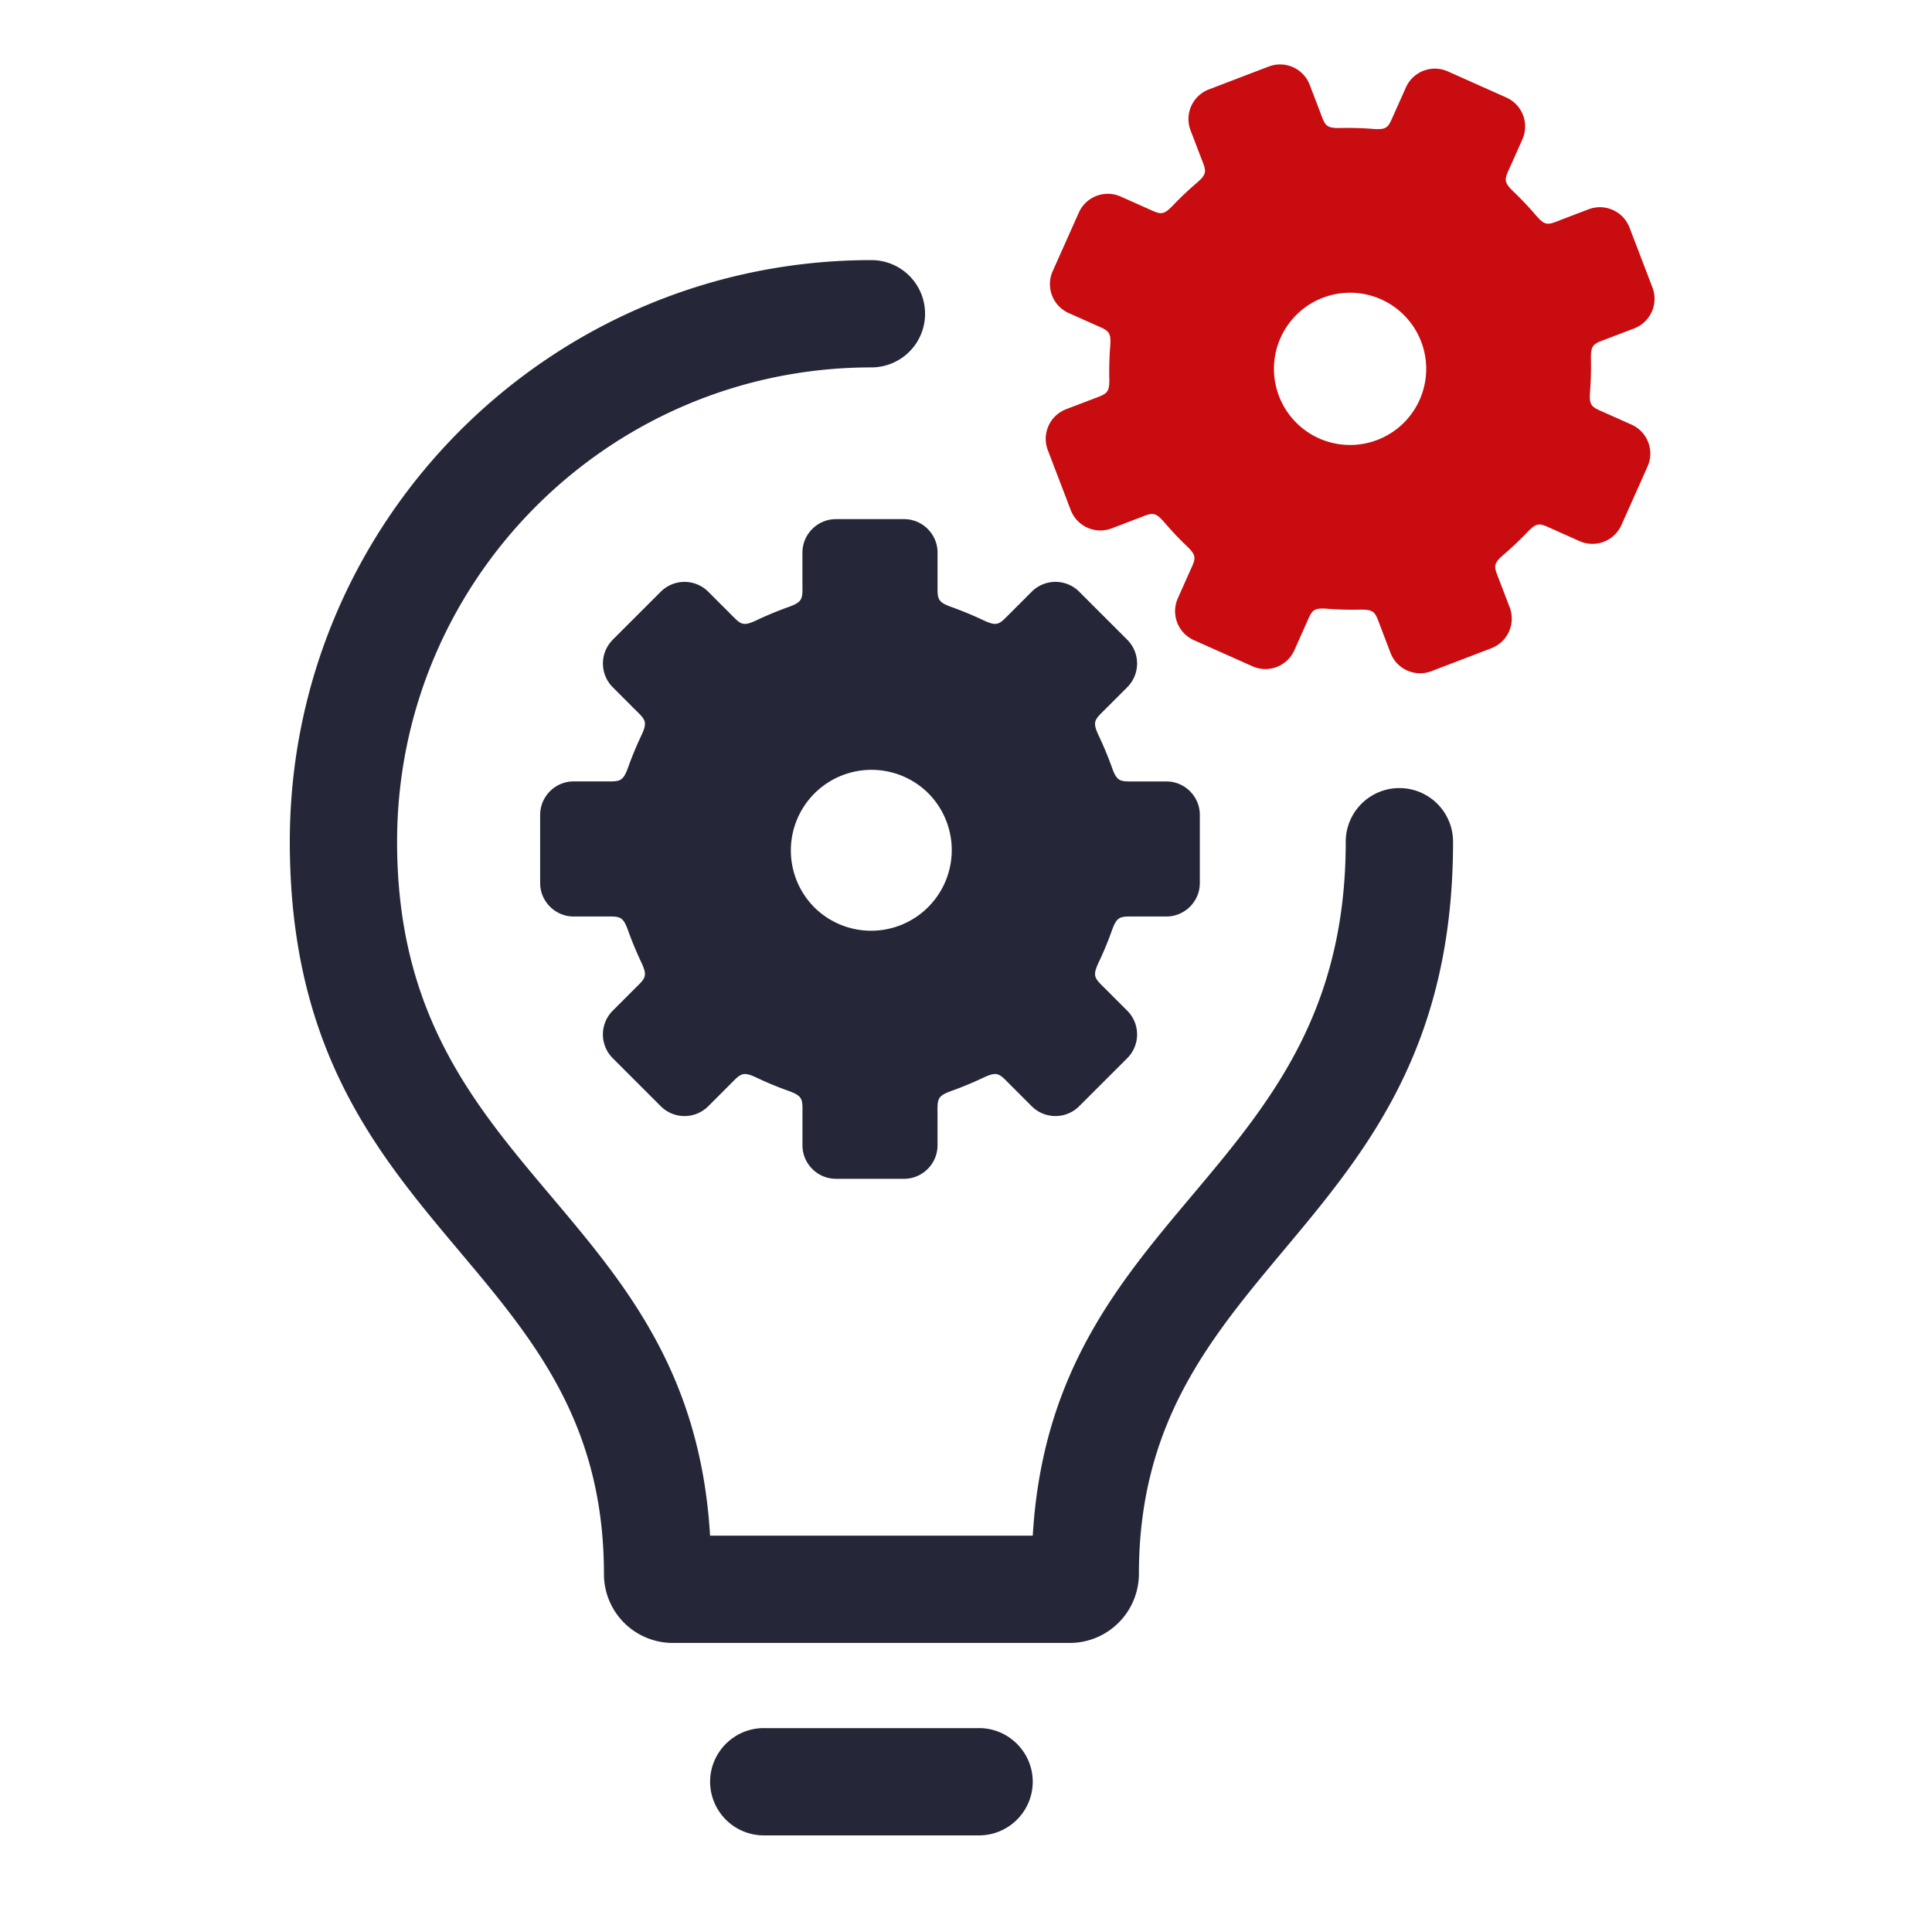
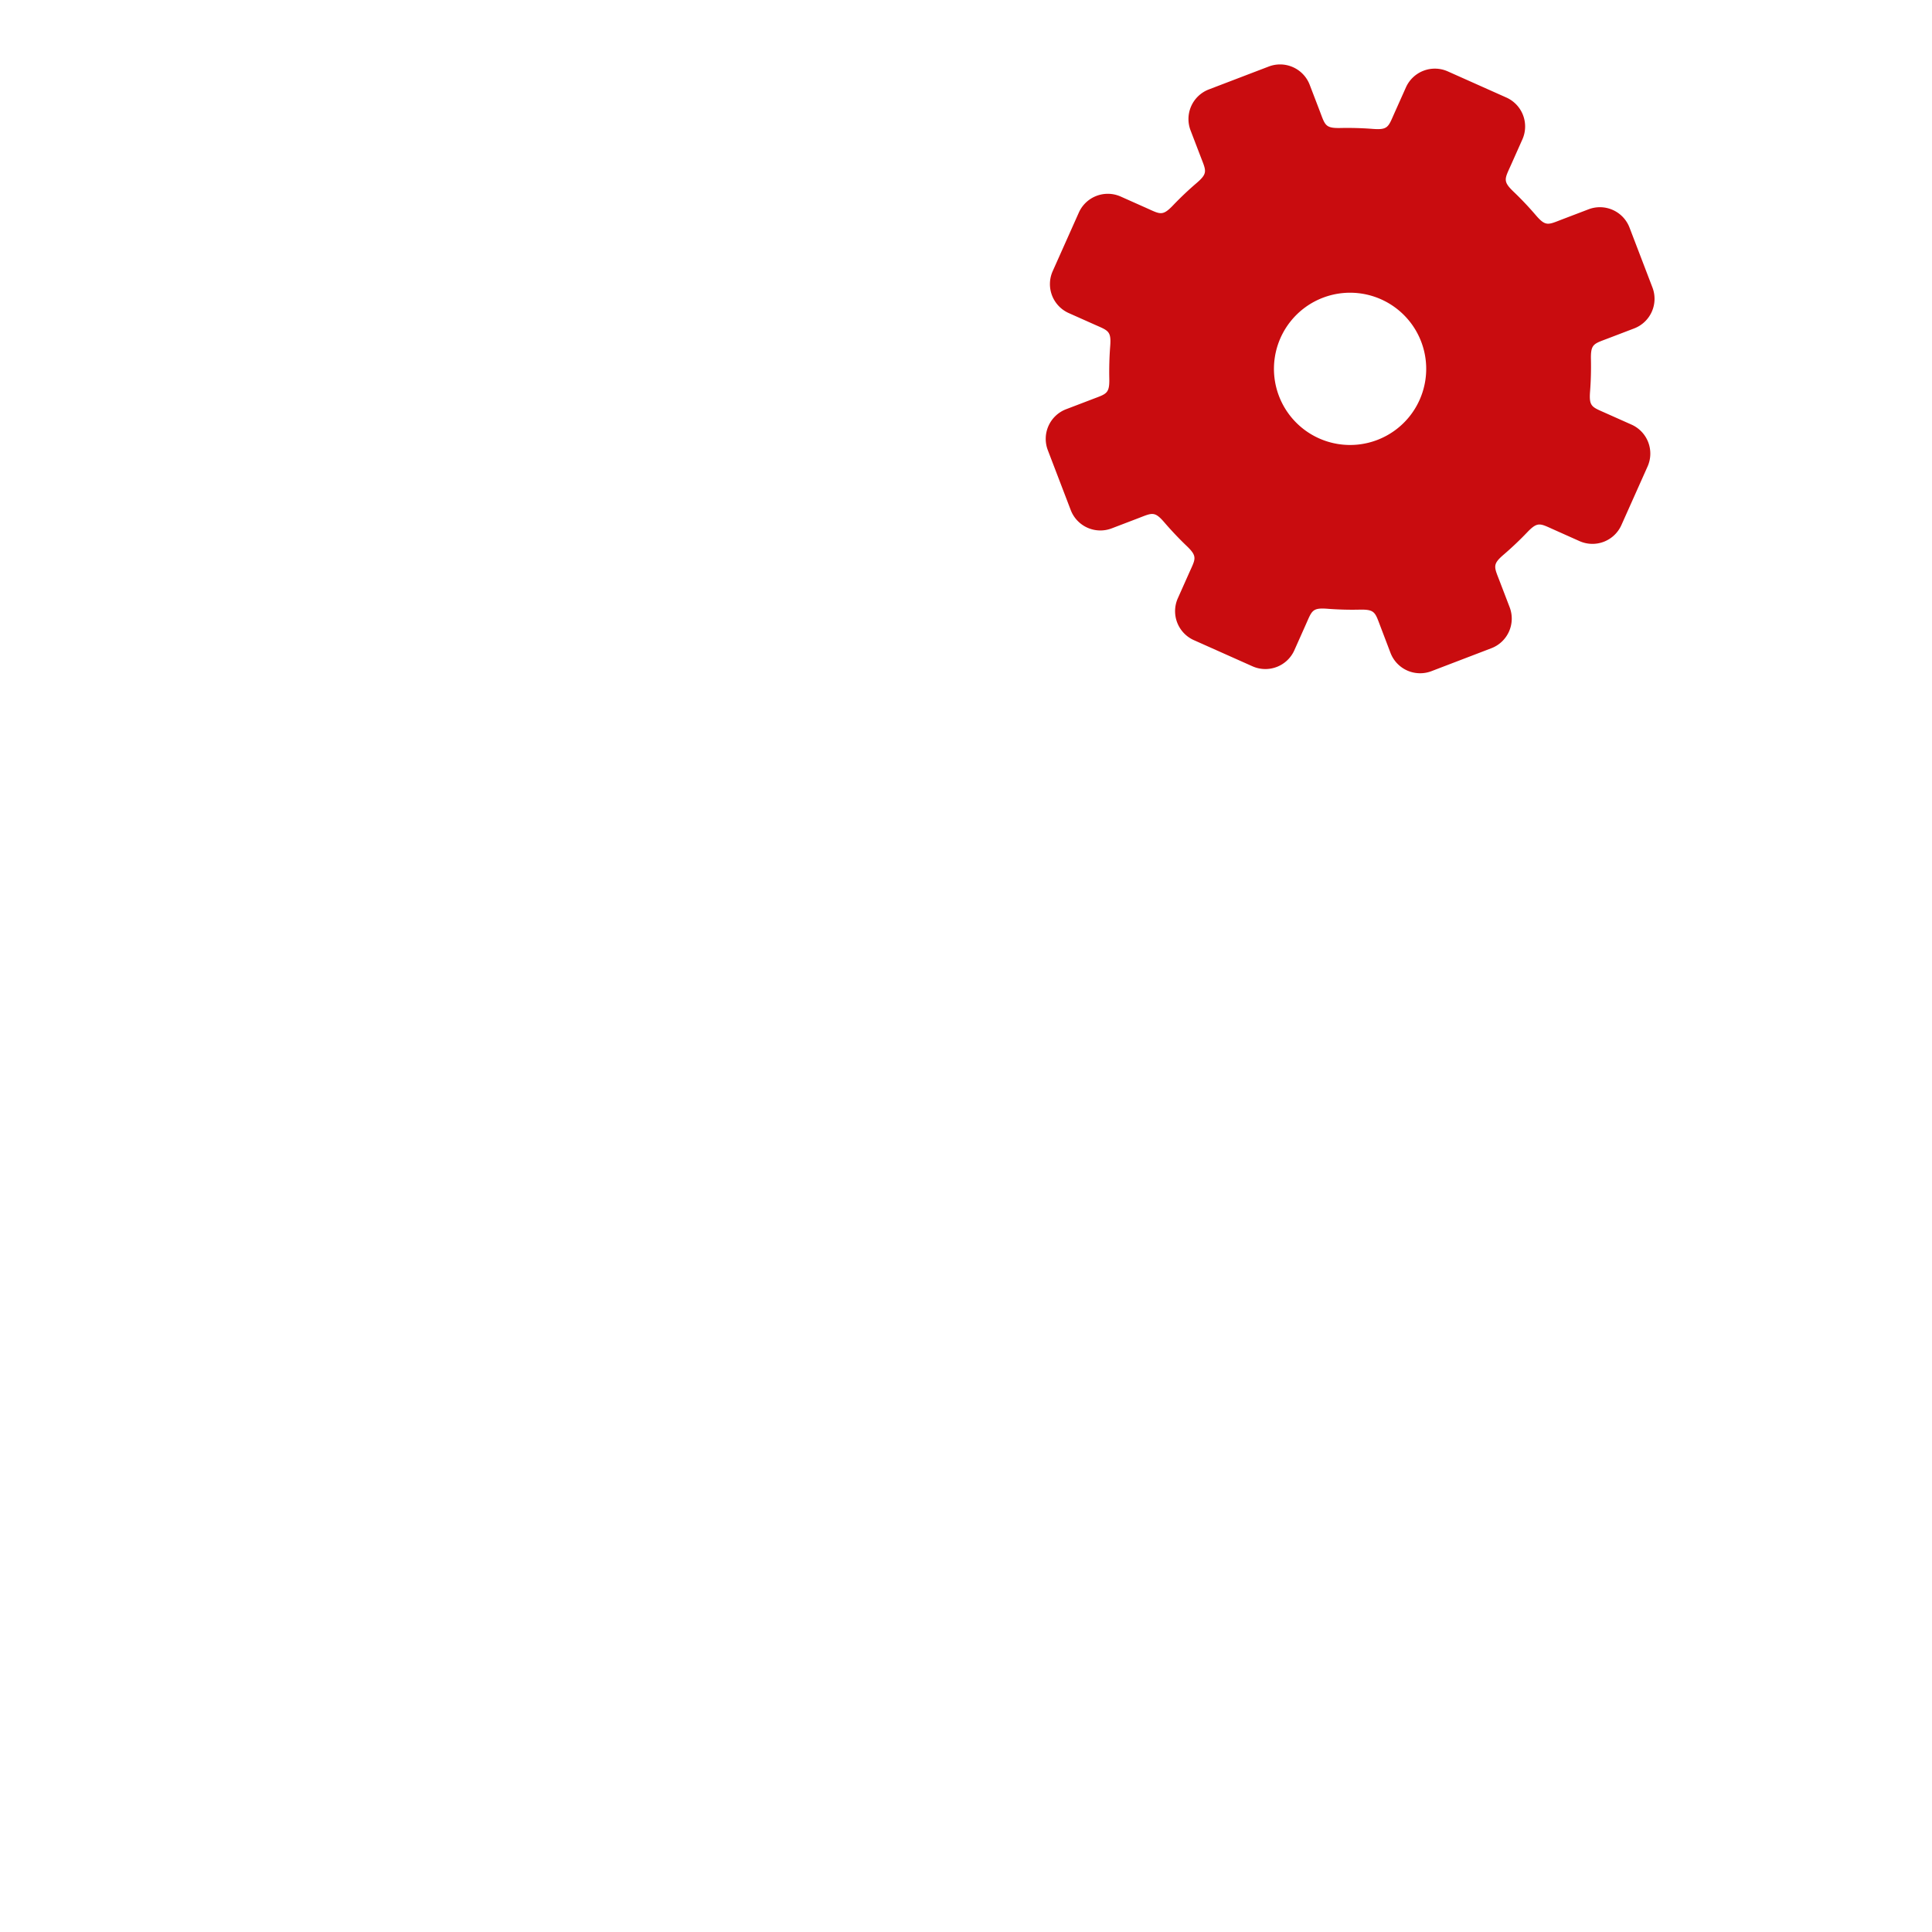
<svg xmlns="http://www.w3.org/2000/svg" width="60" height="60" fill="none">
-   <path fill-rule="evenodd" clip-rule="evenodd" d="M23.718 53.668h6.69c.915 0 1.665.75 1.665 1.666A1.67 1.67 0 0130.407 57h-6.689a1.67 1.67 0 01-1.665-1.666c0-.916.75-1.666 1.665-1.666zm-4.69-33.798a1.043 1.043 0 000 1.471l.652.653c.356.356.451.395.233.857-.147.31-.288.651-.404.975-.172.48-.268.441-.77.441h-.924c-.572 0-1.04.468-1.04 1.04v2.116c0 .572.468 1.04 1.04 1.04h.923c.503 0 .6-.04.77.442.117.324.258.664.405.975.218.462.123.501-.233.857l-.653.653a1.043 1.043 0 000 1.471l1.496 1.496a1.043 1.043 0 001.471 0l.653-.653c.356-.355.396-.451.857-.233.311.148.651.289.975.404.481.172.442.268.442.77v.924c0 .572.468 1.04 1.04 1.04h2.115c.572 0 1.04-.468 1.04-1.04v-.923c0-.503-.039-.599.442-.77.324-.116.665-.258.975-.405.462-.218.501-.123.857.233l.653.653a1.043 1.043 0 001.47 0l1.497-1.496a1.043 1.043 0 000-1.471l-.653-.653c-.356-.356-.451-.395-.233-.857.148-.31.289-.652.404-.975.172-.481.268-.442.77-.442h.924c.572 0 1.04-.468 1.04-1.04v-2.115c0-.573-.468-1.04-1.04-1.04h-.923c-.503 0-.6.039-.77-.442a10.93 10.93 0 00-.405-.975c-.218-.462-.123-.501.233-.857l.653-.653a1.043 1.043 0 000-1.471l-1.496-1.496a1.043 1.043 0 00-1.471 0l-.653.653c-.356.355-.395.451-.857.232a10.942 10.942 0 00-.975-.404c-.48-.171-.441-.267-.441-.77v-.923c0-.572-.469-1.04-1.04-1.04H25.96c-.572 0-1.04.468-1.04 1.04v.923c0 .503.04.599-.442.77-.323.116-.665.257-.975.404-.461.22-.501.123-.857-.232l-.653-.653a1.043 1.043 0 00-1.47 0l-1.497 1.496zm6.22 8.266a2.504 2.504 0 103.541-3.54 2.504 2.504 0 00-3.54 3.54zm7.986 22.887H20.892a2.138 2.138 0 01-2.136-2.136C18.756 38.975 9 38.403 9 26.142c0-9.976 8.087-18.064 18.063-18.064a1.666 1.666 0 110 3.332c-8.137 0-14.731 6.595-14.731 14.732 0 10.457 9.107 11.232 9.72 21.549h10.021c.612-10.292 9.72-11.146 9.72-21.55a1.666 1.666 0 113.333 0c0 12.164-9.756 12.869-9.756 22.746a2.15 2.15 0 01-2.136 2.136z" fill="#252739" />
  <path fill-rule="evenodd" clip-rule="evenodd" d="M37.54 2.778a.985.985 0 00-.567 1.269l.312.814c.17.444.237.515-.129.828-.247.211-.5.451-.724.686-.333.348-.4.277-.834.083l-.796-.355a.985.985 0 00-1.297.497l-.814 1.824a.985.985 0 00.496 1.297l.796.355c.434.194.532.197.495.677-.025.324-.035.672-.028.997.011.481-.087.479-.53.649l-.814.311a.985.985 0 00-.566 1.268l.714 1.866a.985.985 0 001.268.566l.814-.311c.444-.17.515-.237.828.129.212.246.45.499.686.724.348.333.277.4.083.833l-.355.796a.985.985 0 00.496 1.298l1.824.814a.985.985 0 001.298-.496l.355-.796c.194-.434.196-.532.677-.495.323.025.672.035.996.027.482-.01.48.087.65.53l.31.815a.985.985 0 001.27.566l1.865-.714a.985.985 0 00.566-1.268l-.312-.814c-.17-.444-.237-.515.13-.828.246-.211.499-.451.723-.686.333-.348.4-.277.834-.084l.796.356a.985.985 0 001.297-.497l.815-1.824a.985.985 0 00-.497-1.297l-.796-.355c-.433-.194-.531-.197-.494-.677.025-.324.034-.672.027-.997-.01-.482.087-.479.53-.649l.814-.311a.985.985 0 00.567-1.269l-.714-1.865a.985.985 0 00-1.268-.566l-.815.311c-.443.17-.514.237-.828-.129-.211-.247-.45-.5-.685-.724-.349-.333-.278-.4-.084-.834l.355-.796a.985.985 0 00-.496-1.297l-1.824-.814a.985.985 0 00-1.297.496l-.356.796c-.193.434-.196.532-.676.495a10.25 10.25 0 00-.997-.028c-.482.011-.48-.087-.649-.53l-.312-.814a.985.985 0 00-1.268-.566l-1.865.713zm2.18 9.522a2.364 2.364 0 104.416-1.69 2.364 2.364 0 00-4.416 1.69z" fill="#C90C0F" />
</svg>